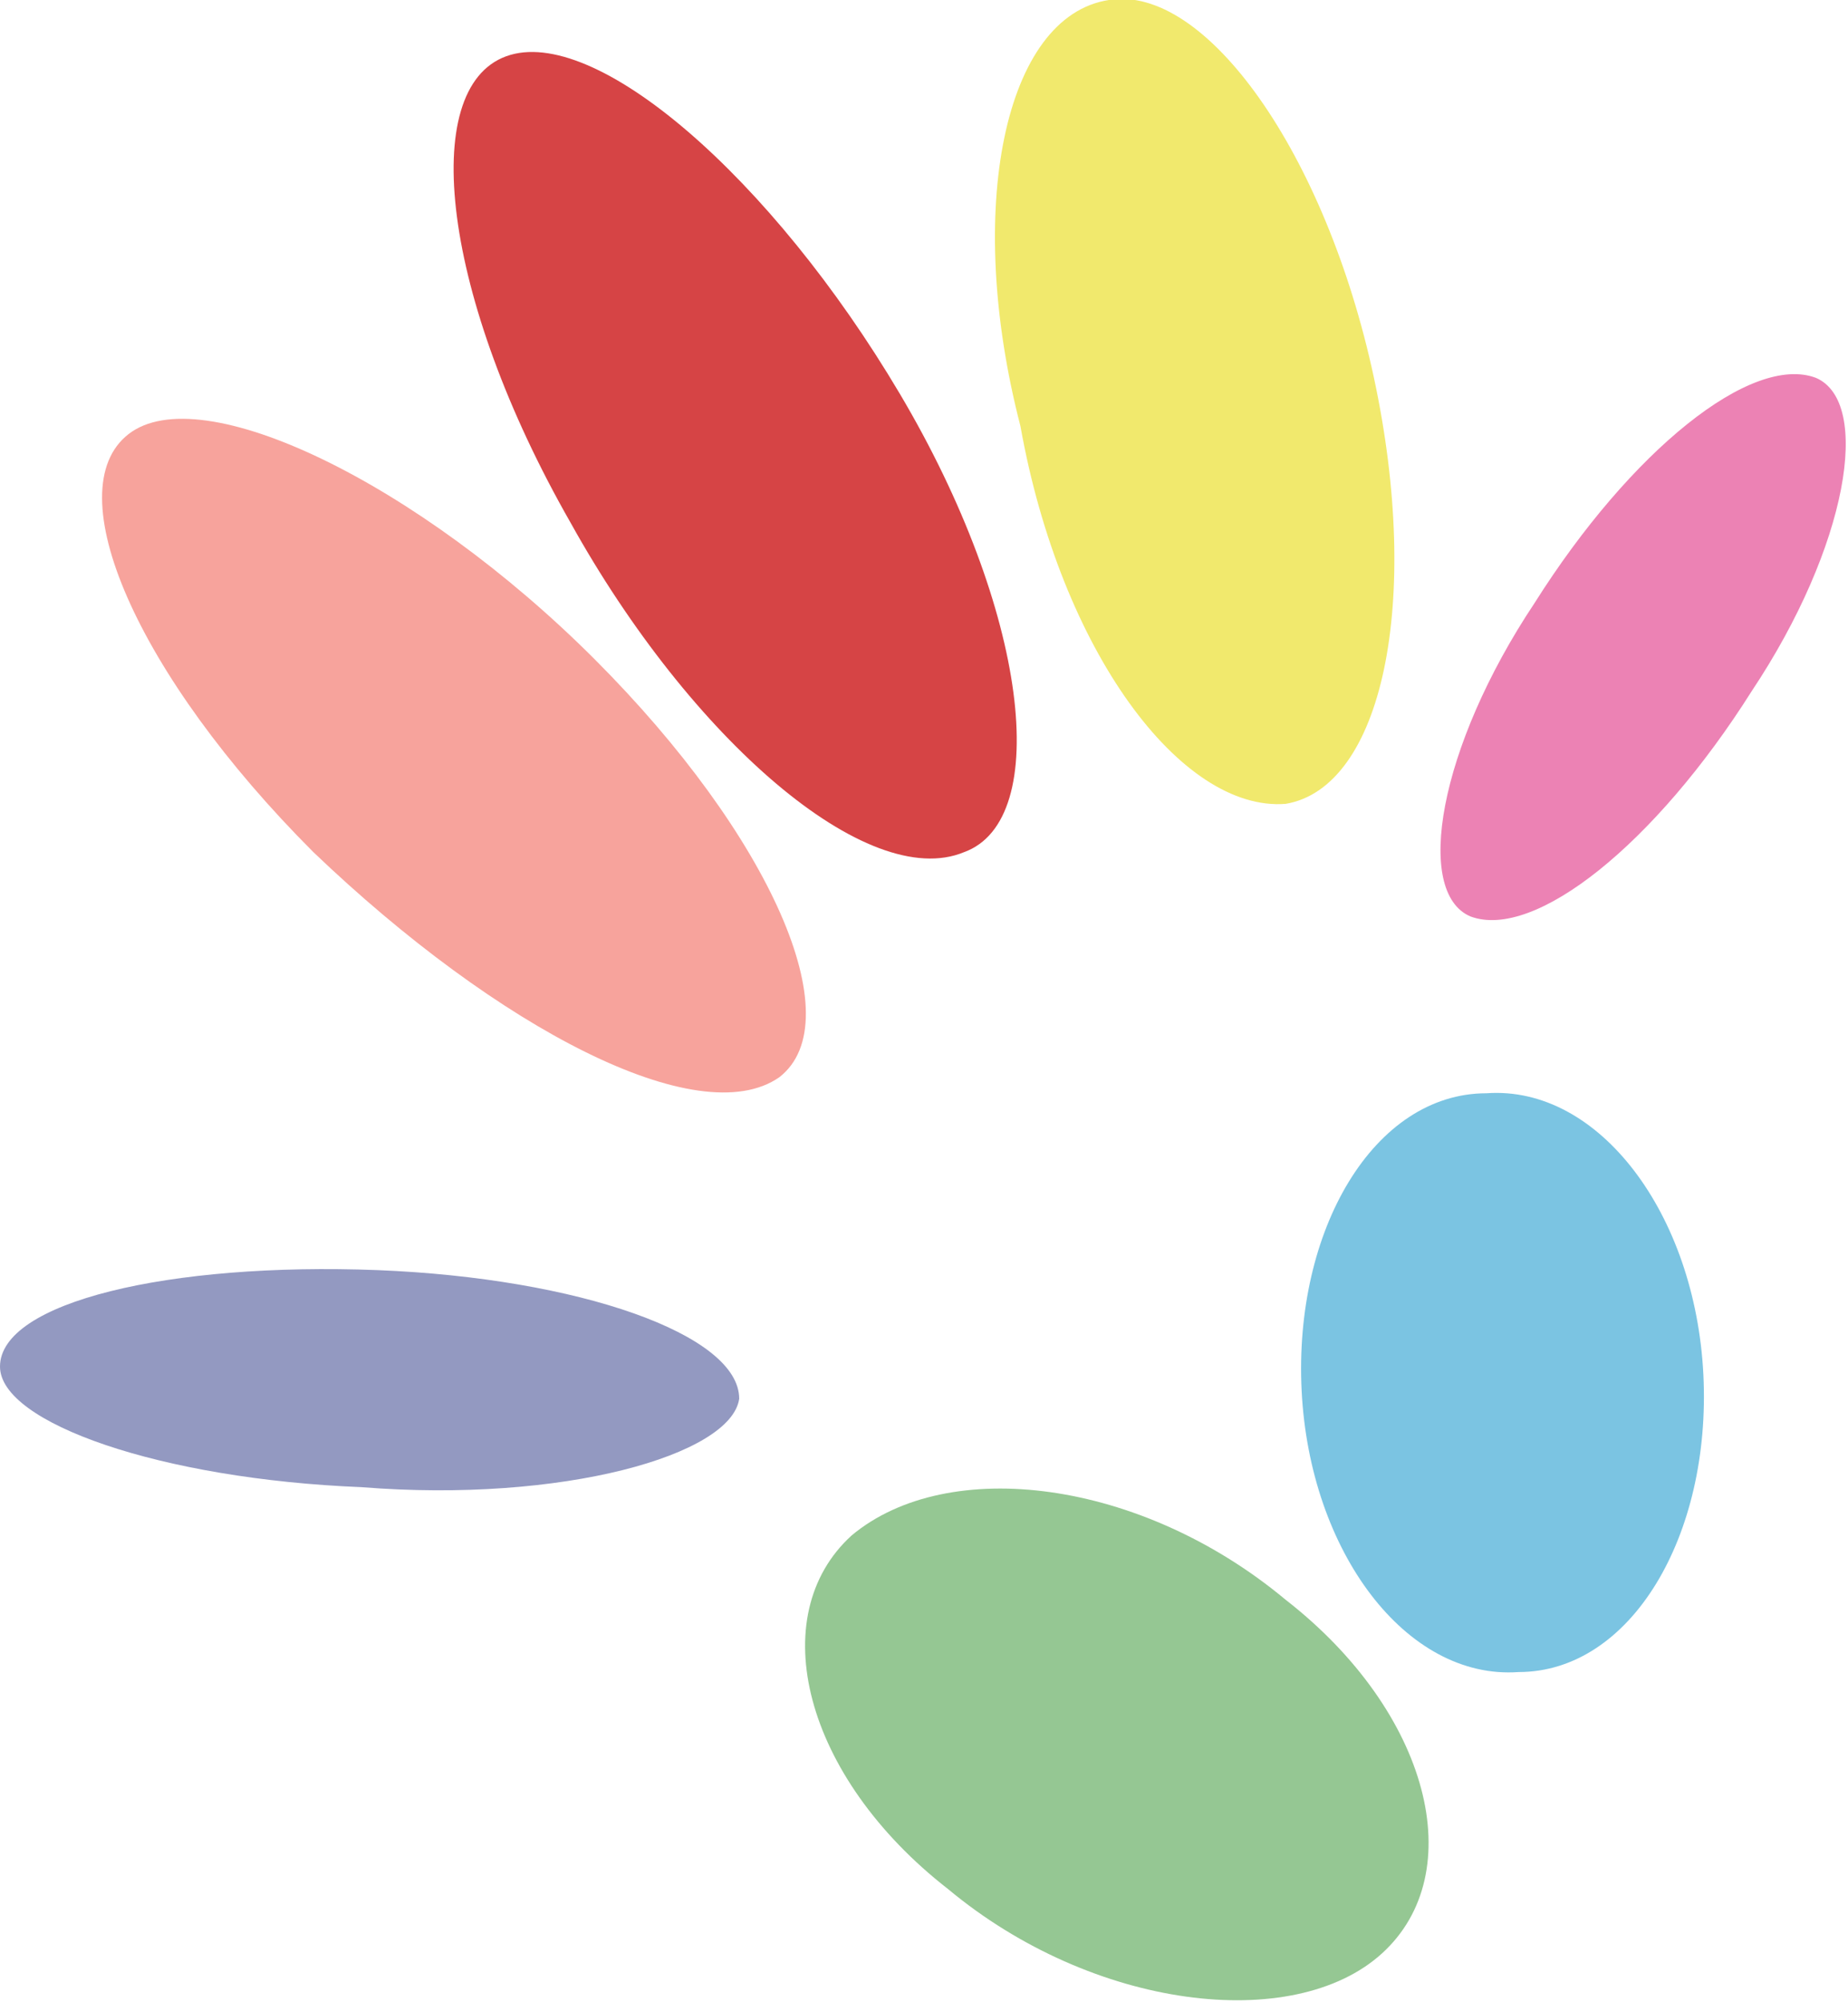
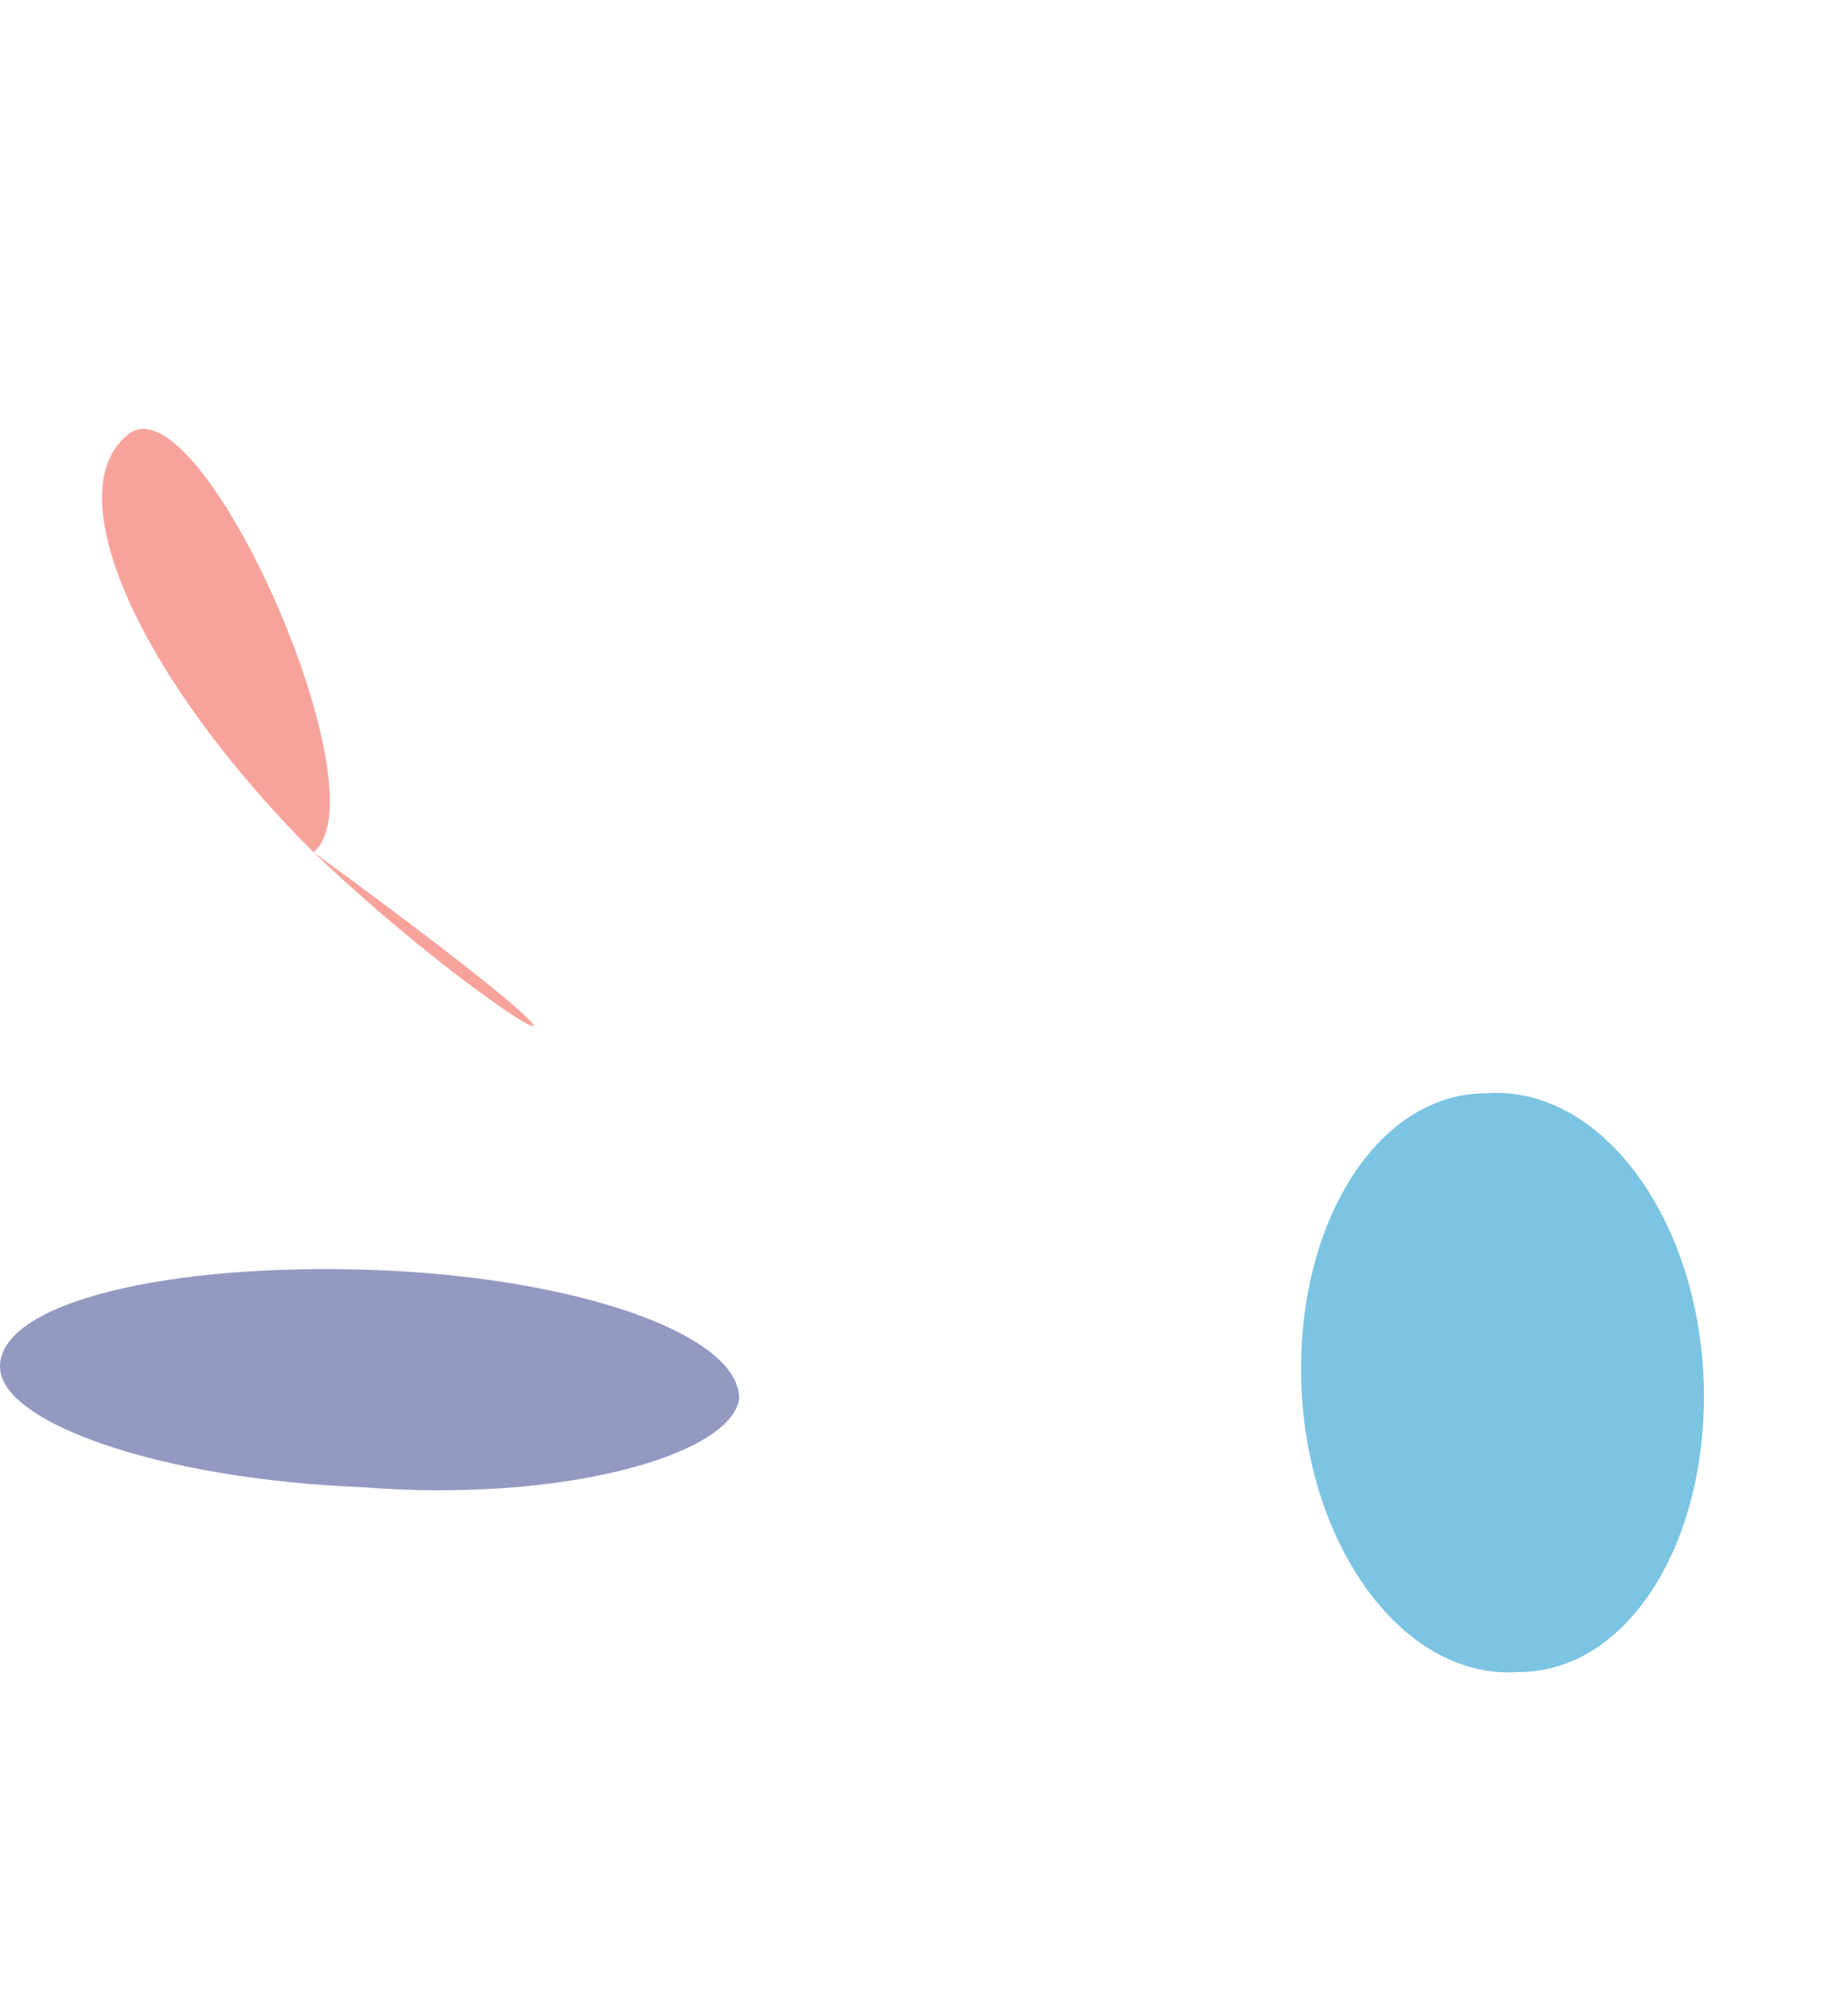
<svg xmlns="http://www.w3.org/2000/svg" version="1.1" id="Layer_1" x="0px" y="0px" viewBox="0 0 23 24.9" style="enable-background:new 0 0 23 24.9;" xml:space="preserve">
  <style type="text/css">
	.st0{fill:#F1E96D;}
	.st1{fill:#EC82B4;}
	.st2{fill:#7BC4E2;}
	.st3{fill:#F7A39C;}
	.st4{fill:#95C793;}
	.st5{fill:#9399C1;}
	.st6{fill:#D64445;}
</style>
  <g>
-     <path class="st0" d="M12.7,5.3C12,2.6,12.5,0.2,13.8,0c1.2-0.2,2.7,1.9,3.3,4.7S17.2,9.8,16,10C14.7,10.1,13.2,8.1,12.7,5.3" />
-     <path class="st1" d="M19.1,7.5c1.2-1.9,2.7-3.1,3.5-2.8C23.3,5,23,6.8,21.8,8.6c-1.2,1.9-2.7,3.1-3.5,2.8   C17.6,11.1,17.9,9.3,19.1,7.5" />
    <path class="st2" d="M16.2,17.3c-0.1-2,0.9-3.7,2.3-3.7c1.4-0.1,2.6,1.5,2.7,3.5s-0.9,3.7-2.3,3.7C17.5,20.9,16.3,19.3,16.2,17.3" />
-     <path class="st3" d="M3.9,10.6C1.7,8.4,0.7,6.1,1.6,5.4S5.2,6,7.4,8.2s3.2,4.5,2.3,5.2C8.7,14.1,6.2,12.8,3.9,10.6" />
-     <path class="st4" d="M11.8,23.5c-1.8-1.4-2.3-3.4-1.2-4.4c1.2-1,3.6-0.7,5.4,0.8c1.8,1.4,2.3,3.4,1.2,4.4   C16.1,25.3,13.6,25,11.8,23.5" />
+     <path class="st3" d="M3.9,10.6C1.7,8.4,0.7,6.1,1.6,5.4s3.2,4.5,2.3,5.2C8.7,14.1,6.2,12.8,3.9,10.6" />
    <path class="st5" d="M4.5,18.5C2,18.4,0,17.7,0,17c0-0.8,2.1-1.3,4.7-1.2c2.5,0.1,4.5,0.8,4.5,1.6C9.1,18.1,7,18.7,4.5,18.5" />
-     <path class="st6" d="M7.1,6.5C5.5,3.7,5.2,1.1,6.3,0.7s3.3,1.5,4.9,4.2s1.9,5.3,0.8,5.7C10.8,11.1,8.6,9.2,7.1,6.5" />
  </g>
</svg>